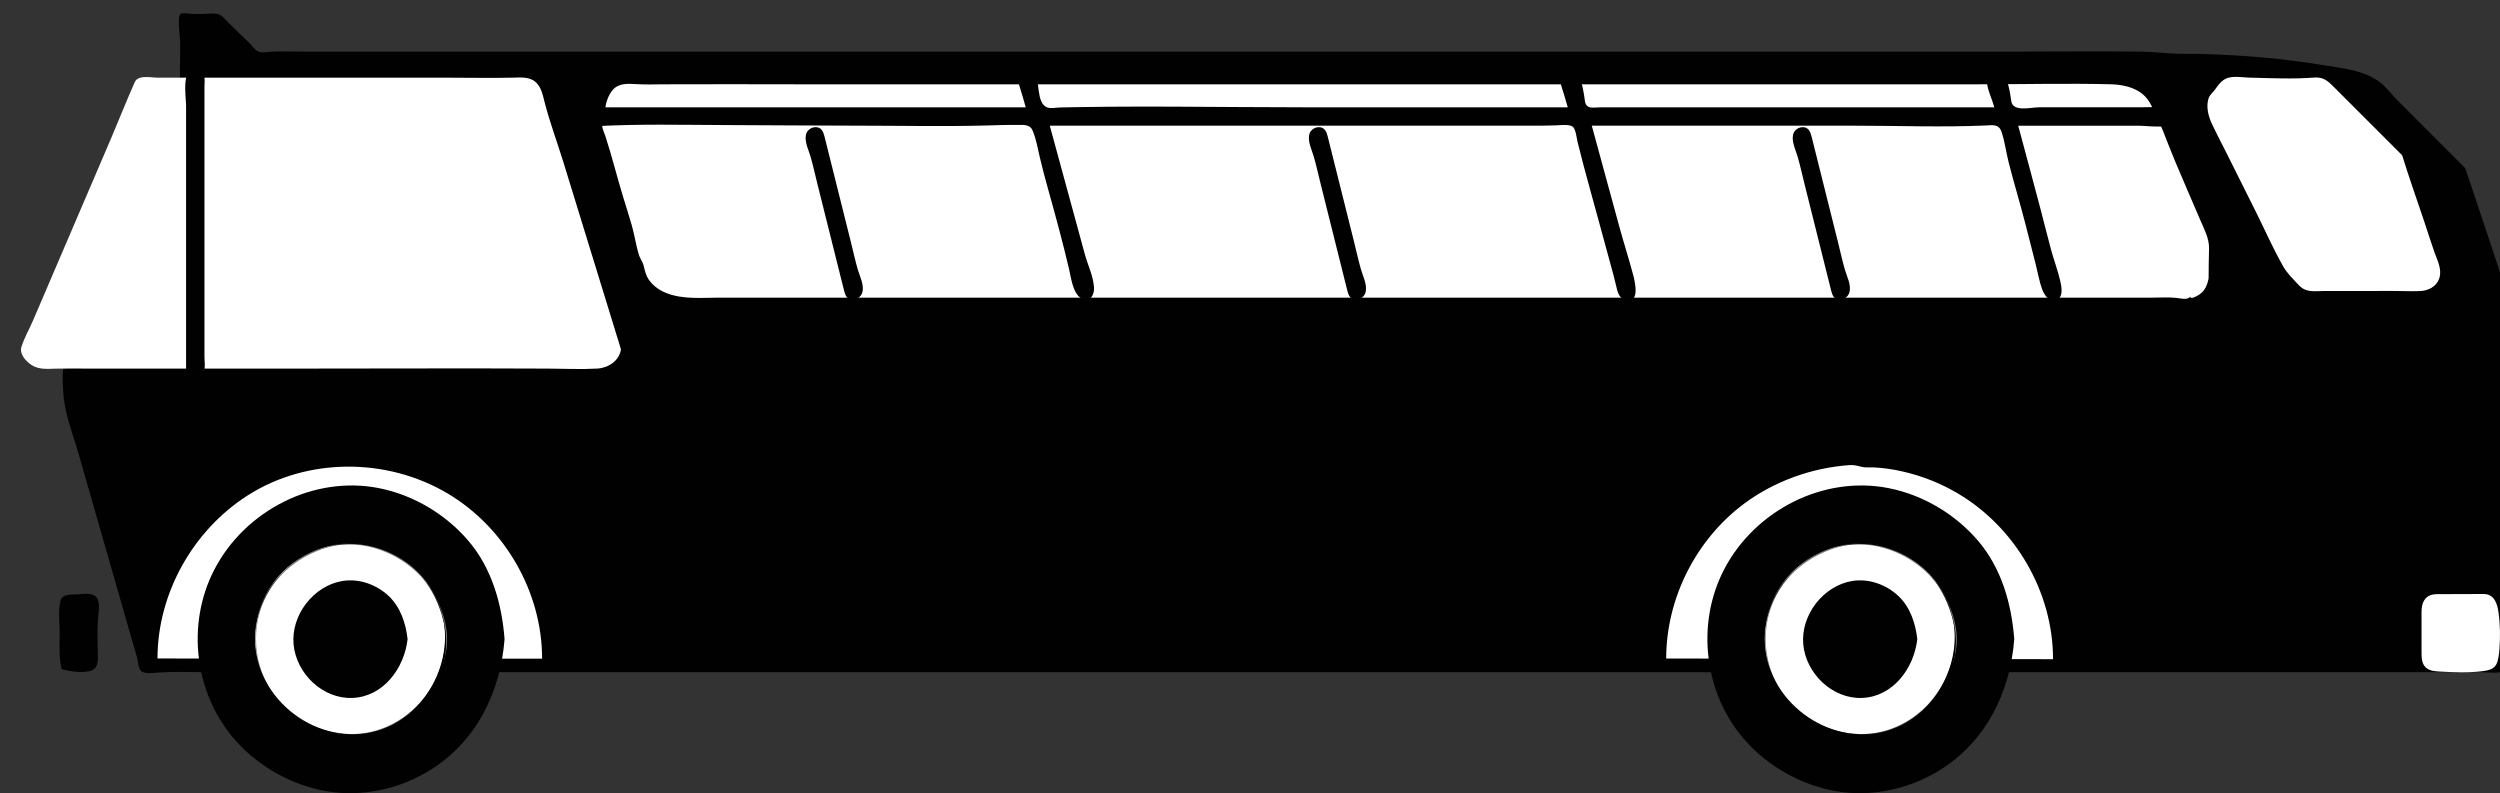
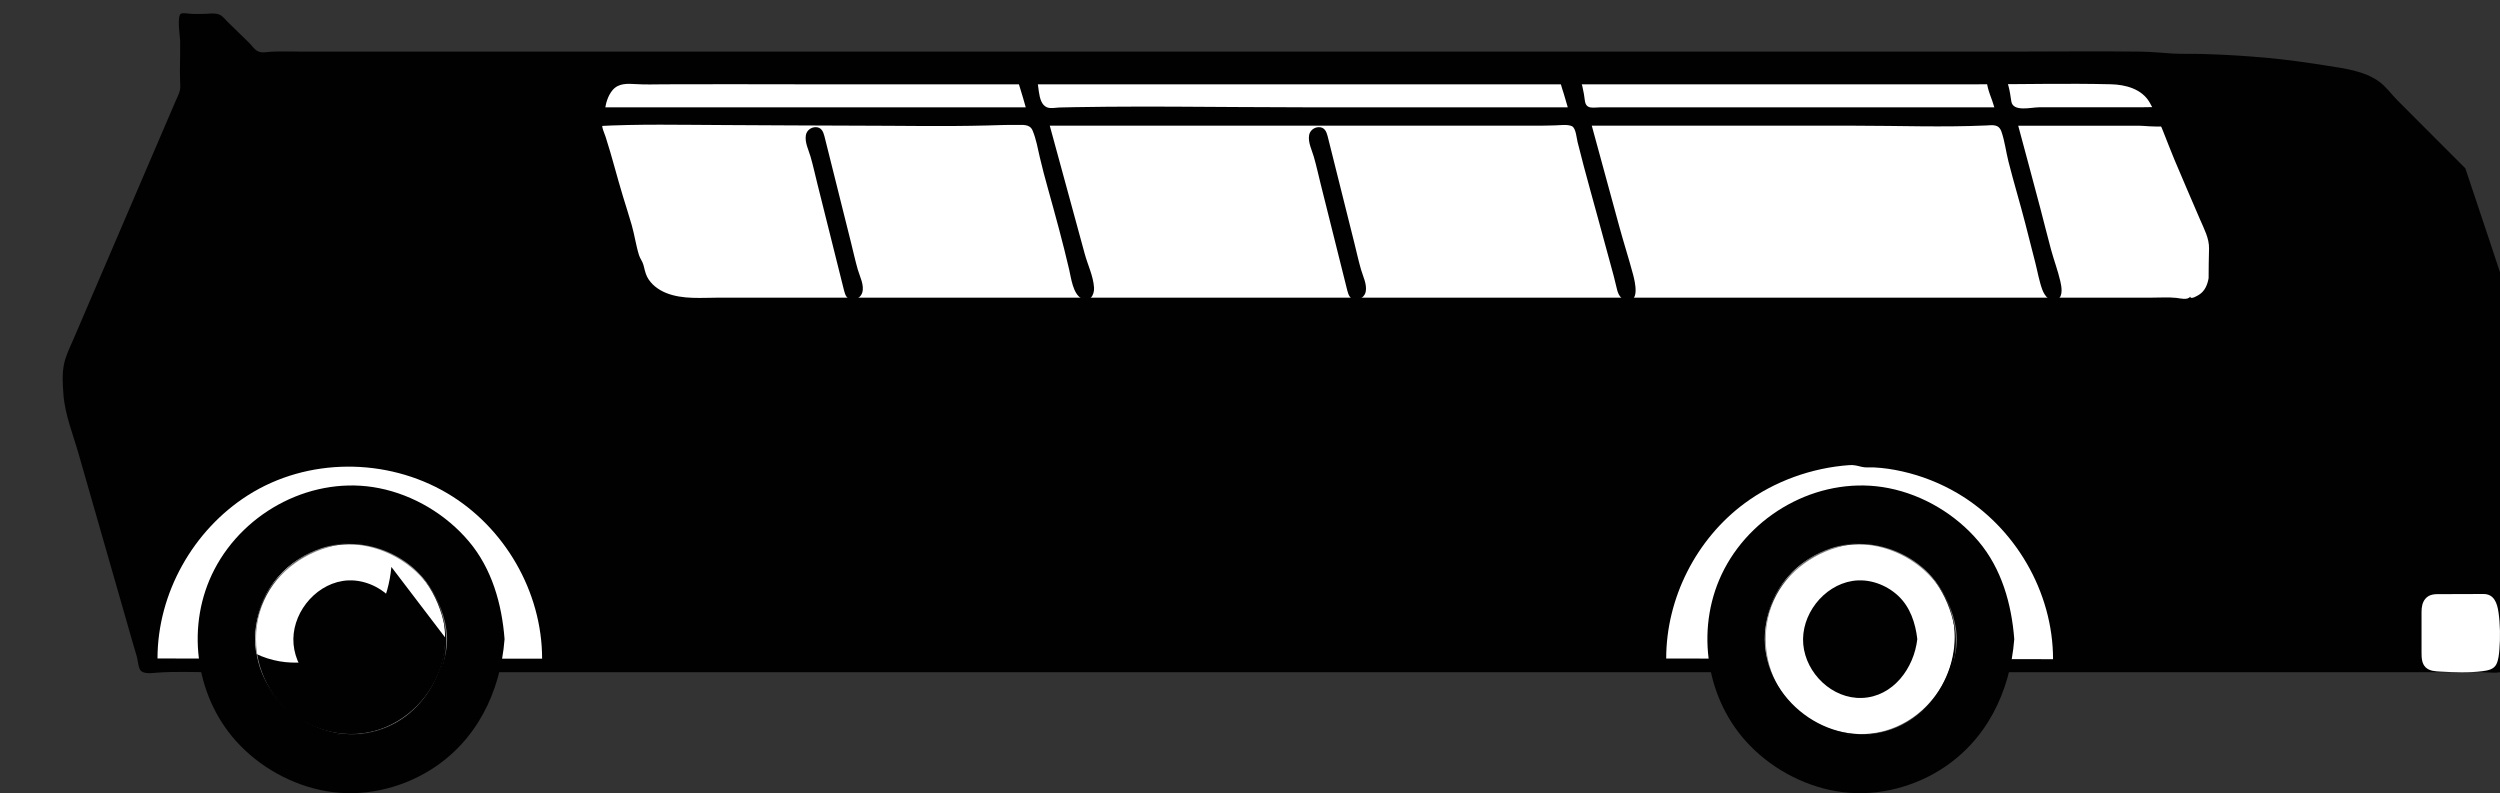
<svg xmlns="http://www.w3.org/2000/svg" width="378.781" height="120.18">
  <rect width="100%" height="100%" fill="#333333" stroke="none" />
  <title>two axle bus</title>
  <g>
    <title>Layer 1</title>
    <path id="svg_1" fill="#010101" d="m373.528,25.501c-2.312,-2.315 -4.626,-4.63 -6.938,-6.945c-1.109,-1.111 -2.221,-2.223 -3.331,-3.334c-0.948,-0.948 -1.724,-2.089 -2.821,-2.879c-2.204,-1.586 -5.109,-1.953 -7.72,-2.368c-3.142,-0.5 -6.286,-0.948 -9.456,-1.232c-3.189,-0.287 -6.391,-0.477 -9.592,-0.567c-1.474,-0.042 -2.953,0.021 -4.426,-0.061c-1.604,-0.091 -3.194,-0.268 -4.804,-0.289c-6.536,-0.09 -13.079,-0.006 -19.615,-0.006c-26.613,0 -53.228,0 -79.839,-0.001c-26.616,0 -53.232,0 -79.849,0c-26.606,0 -53.212,0 -79.819,0c-6.547,0 -13.095,0 -19.642,0c-1.545,0 -3.098,-0.075 -4.641,0.021c-0.613,0.038 -1.327,0.211 -1.914,-0.05c-0.594,-0.266 -0.925,-0.867 -1.375,-1.305c-1.104,-1.073 -2.207,-2.147 -3.311,-3.222c-0.37,-0.36 -0.677,-0.818 -1.163,-1.036c-0.603,-0.27 -1.33,-0.174 -1.967,-0.136c-0.71,0.042 -1.424,0.017 -2.135,0.014c-0.494,-0.002 -1.19,-0.174 -1.673,-0.066c-0.77,0.171 -0.212,3.492 -0.204,4.107c0.02,1.556 -0.017,3.109 -0.033,4.664c-0.008,0.77 0.044,1.534 0.057,2.302c0.014,0.789 -0.403,1.487 -0.705,2.188c-2.586,6.029 -5.173,12.058 -7.76,18.087c-2.578,6.007 -5.155,12.015 -7.732,18.022c-0.537,1.251 -1.171,2.482 -1.436,3.831c-0.287,1.46 -0.182,2.974 -0.08,4.446c0.215,3.105 1.473,6.153 2.32,9.13c1.801,6.33 3.627,12.653 5.441,18.979c0.914,3.187 1.827,6.372 2.74,9.558c0.203,0.707 0.421,1.409 0.621,2.117c0.178,0.63 0.177,1.358 0.469,1.948c0.374,0.756 1.73,0.57 2.396,0.516c2.871,-0.235 5.797,-0.083 8.677,-0.083c3.33,0 6.66,0 9.99,0c6.66,0 13.32,0 19.979,0c13.32,0 26.64,0 39.96,0c26.573,0 53.146,-0.001 79.719,-0.001c26.545,0 53.091,0 79.637,0c26.631,0 53.262,-0.001 79.894,-0.001c6.629,0 13.258,0 19.888,0c3.312,0 6.626,0 9.938,0c1.591,0 3.181,0 4.771,0c1.293,0 3.137,0.399 4.097,-0.675c0.923,-1.032 1.859,-2.045 2.84,-3.026c0.878,-0.881 2.424,-1.631 2.368,-3.025c-0.119,-3.098 -0.114,-6.159 -0.084,-9.259c0.068,-6.576 0.014,-13.155 0.019,-19.731c0,-1.531 0.141,-3.069 0.072,-4.599c-0.075,-1.664 -0.881,-3.1 -1.433,-4.645c-1.206,-3.374 -2.225,-6.811 -3.343,-10.213c-2.321,-7.069 -4.696,-14.119 -7.052,-21.175" />
    <g id="svg_2">
      <path id="svg_3" fill="#ffffff" d="m311.062,99.875c0,-10.201 -5.74,-20.024 -14.523,-25.172c-2.581,-1.514 -5.396,-2.618 -8.312,-3.278c-1.429,-0.322 -2.873,-0.541 -4.336,-0.607c-0.607,-0.027 -1.23,0.063 -1.828,-0.086c-0.651,-0.163 -1.166,-0.311 -1.854,-0.262c-5.656,0.403 -11.31,2.411 -15.87,5.781c-7.349,5.432 -11.889,14.378 -11.889,23.521c19.536,0.034 39.075,0.061 58.612,0.103" />
    </g>
    <g id="svg_4">
      <path id="svg_5" fill="#010101" d="m305.186,96.834c-0.408,-5.318 -1.914,-10.663 -5.408,-14.806c-3.439,-4.075 -8.363,-7.023 -13.596,-8.064c-9.931,-1.977 -20.306,3.391 -24.945,12.288c-4.35,8.34 -3.03,18.988 3.24,26.004c3.517,3.935 8.502,6.717 13.7,7.616c5.417,0.938 11.087,-0.312 15.741,-3.196c6.993,-4.335 10.65,-11.795 11.268,-19.842" />
    </g>
    <g id="svg_6">
      <path id="svg_7" fill="#FFFFFF" d="m296.371,96.834c-0.452,-4.953 -2.803,-9.772 -7.171,-12.38c-4.679,-2.793 -10.611,-2.625 -15.197,0.265c-4.711,2.967 -7.503,8.792 -6.483,14.339c0.867,4.719 4.011,8.859 8.338,10.939c4.533,2.18 9.846,1.634 13.986,-1.161c4.036,-2.726 6.094,-7.251 6.527,-12.002" />
    </g>
    <g id="svg_8">
      <path id="svg_9" fill="#848484" d="m280.116,111.292c-4.902,-0.895 -9.363,-3.836 -11.441,-8.461c-2.216,-4.934 -1.479,-10.876 1.931,-15.084c3.133,-3.866 8.234,-5.964 13.183,-5.312c4.726,0.625 8.808,3.769 10.948,7.979c1.261,2.479 2.076,5.349 1.604,8.137c-0.437,2.574 -1.452,5.062 -3.049,7.137c-3.088,4.014 -8.167,6.056 -13.176,5.604m0.029,-28.767c-4.896,0.888 -9.353,3.886 -11.408,8.508c-2.198,4.943 -1.346,10.948 2.166,15.071c3.275,3.847 8.635,5.842 13.619,4.866c5.051,-0.988 9.219,-4.823 10.892,-9.65c1.612,-4.649 0.712,-9.795 -2.515,-13.532c-3.124,-3.617 -7.975,-5.697 -12.754,-5.263" />
    </g>
    <g id="svg_10">
      <path id="svg_11" fill="#010101" d="m267.214,96.834c0,-9.211 9.521,-16.507 18.415,-14.117c8.393,2.254 13.102,12.343 9.477,20.232c-2.76,6.005 -9.756,9.514 -16.224,8.198c-6.605,-1.341 -11.668,-7.581 -11.668,-14.313m0.157,0c0.018,9.214 9.648,16.474 18.507,13.879c8.279,-2.425 12.728,-12.555 8.906,-20.292c-2.872,-5.818 -9.81,-9.11 -16.136,-7.691c-6.41,1.437 -11.266,7.542 -11.277,14.104" />
    </g>
    <g id="svg_12">
      <path id="svg_13" fill="#010101" d="m290.494,96.834c-0.27,-2.406 -1.073,-4.855 -2.883,-6.55c-1.834,-1.719 -4.459,-2.665 -6.965,-2.261c-4.405,0.716 -7.836,5.181 -7.429,9.614c0.406,4.401 4.392,8.273 8.888,8.11c4.721,-0.17 7.896,-4.518 8.389,-8.913" />
    </g>
    <g id="svg_14">
      <path id="svg_15" fill="#ffffff" d="m82.136,99.795c0,-10.134 -5.674,-19.937 -14.393,-25.074c-9.167,-5.402 -21.161,-5.419 -30.181,0.318c-8.311,5.286 -13.698,14.858 -13.698,24.731c19.424,0.001 38.848,0.025 58.272,0.025" />
    </g>
    <g id="svg_16">
      <path id="svg_17" fill="#010101" d="m76.448,96.834c-0.409,-5.318 -1.913,-10.664 -5.408,-14.806c-3.44,-4.075 -8.364,-7.023 -13.597,-8.064c-9.93,-1.977 -20.303,3.392 -24.944,12.288c-4.351,8.342 -3.032,18.985 3.24,26.004c3.516,3.934 8.502,6.716 13.701,7.616c5.417,0.938 11.087,-0.311 15.742,-3.196c6.991,-4.336 10.647,-11.796 11.266,-19.842" />
    </g>
    <g id="svg_18">
-       <path id="svg_19" fill="#FFFFFF" d="m67.632,96.834c-0.451,-4.953 -2.803,-9.772 -7.171,-12.381c-4.677,-2.793 -10.611,-2.623 -15.198,0.265c-4.712,2.968 -7.501,8.791 -6.481,14.339c0.867,4.719 4.008,8.86 8.336,10.94c4.534,2.18 9.846,1.635 13.987,-1.161c4.037,-2.726 6.096,-7.25 6.527,-12.002" />
+       <path id="svg_19" fill="#FFFFFF" d="m67.632,96.834c-0.451,-4.953 -2.803,-9.772 -7.171,-12.381c-4.677,-2.793 -10.611,-2.623 -15.198,0.265c-4.712,2.968 -7.501,8.791 -6.481,14.339c4.534,2.18 9.846,1.635 13.987,-1.161c4.037,-2.726 6.096,-7.25 6.527,-12.002" />
    </g>
    <g id="svg_20">
      <path id="svg_21" fill="#848484" d="m51.378,111.291c-4.903,-0.89 -9.363,-3.836 -11.441,-8.459c-2.217,-4.934 -1.481,-10.877 1.928,-15.085c3.134,-3.868 8.235,-5.964 13.183,-5.312c4.726,0.624 8.808,3.768 10.95,7.979c1.26,2.479 2.077,5.347 1.604,8.135c-0.437,2.575 -1.453,5.062 -3.049,7.139c-3.088,4.013 -8.165,6.058 -13.175,5.603m0.029,-28.766c-4.896,0.89 -9.353,3.886 -11.408,8.508c-2.199,4.942 -1.347,10.949 2.166,15.071c3.276,3.845 8.634,5.842 13.618,4.866c5.051,-0.988 9.217,-4.822 10.893,-9.647c1.614,-4.65 0.716,-9.796 -2.513,-13.533c-3.124,-3.616 -7.976,-5.697 -12.756,-5.265" />
    </g>
    <g id="svg_22">
      <path id="svg_23" fill="#010101" d="m38.479,96.834c0,-9.211 9.52,-16.507 18.414,-14.117c8.392,2.254 13.102,12.343 9.476,20.232c-2.76,6.005 -9.757,9.515 -16.224,8.199c-6.604,-1.341 -11.666,-7.582 -11.666,-14.314m0.155,0c0.017,9.213 9.647,16.475 18.505,13.879c8.278,-2.426 12.727,-12.554 8.907,-20.292c-2.872,-5.817 -9.81,-9.109 -16.135,-7.691c-6.411,1.436 -11.265,7.542 -11.277,14.104" />
    </g>
    <g id="svg_24">
      <path id="svg_25" fill="#010101" d="m61.755,96.834c-0.268,-2.407 -1.074,-4.855 -2.884,-6.55c-1.834,-1.719 -4.458,-2.665 -6.964,-2.261c-4.406,0.716 -7.835,5.181 -7.426,9.614c0.405,4.402 4.389,8.273 8.887,8.11c4.719,-0.17 7.898,-4.517 8.387,-8.913" />
    </g>
    <g id="svg_26">
-       <path id="svg_27" fill="#ffffff" d="m363.956,23.526c-2.31,-2.31 -4.619,-4.618 -6.929,-6.929c-1.108,-1.107 -2.218,-2.217 -3.325,-3.325c-0.987,-0.986 -1.625,-1.633 -3.102,-1.519c-3.253,0.252 -6.56,0.082 -9.817,0.009c-1.258,-0.028 -2.87,-0.411 -3.948,0.403c-0.454,0.342 -0.815,0.796 -1.128,1.266c-0.365,0.551 -0.917,0.888 -1.109,1.554c-0.363,1.258 0.001,2.633 0.535,3.779c0.692,1.484 1.464,2.936 2.196,4.399c1.473,2.943 2.944,5.888 4.416,8.833c1.389,2.777 2.655,5.664 4.188,8.364c0.636,1.119 1.486,1.888 2.341,2.82c1.086,1.187 2.305,0.913 3.788,0.913c3.385,0 6.768,0.009 10.15,-0.014c1.468,-0.011 2.95,0.079 4.416,0.021c1.292,-0.05 2.522,-0.646 2.957,-1.952c0.442,-1.33 -0.293,-2.694 -0.731,-3.92c-0.55,-1.537 -1.024,-3.1 -1.545,-4.646c-1.127,-3.347 -2.304,-6.681 -3.353,-10.056" />
-     </g>
+       </g>
    <g id="svg_28">
      <path id="svg_29" fill="#ffffff" d="m334.632,42.157c0,-1.497 0.03,-2.993 0.065,-4.489c0.036,-1.551 -0.748,-2.98 -1.344,-4.367c-1.304,-3.042 -2.626,-6.077 -3.907,-9.128c-1.202,-2.861 -2.195,-5.927 -3.736,-8.628c-1.181,-2.072 -3.658,-2.725 -5.889,-2.778c-6.657,-0.159 -13.316,0.006 -19.974,0.006c-6.602,0 -13.201,0 -19.803,0c-26.65,0 -53.301,0 -79.951,0c-26.54,0 -53.08,0 -79.621,0c-6.598,0 -13.197,-0.036 -19.794,0.001c-1.447,0.009 -2.896,0.059 -4.342,-0.03c-1.264,-0.078 -2.612,-0.159 -3.513,0.899c-0.728,0.855 -1.11,2.129 -1.166,3.238c-0.031,0.624 -0.171,1.035 -0.364,1.612c-0.237,0.709 0.254,1.585 0.467,2.247c0.966,2.989 1.719,6.042 2.636,9.047c0.44,1.443 0.906,2.88 1.323,4.331c0.432,1.502 0.637,3.087 1.109,4.569c0.166,0.521 0.521,0.92 0.667,1.473c0.157,0.596 0.268,1.207 0.545,1.764c0.574,1.151 1.703,1.983 2.872,2.457c2.522,1.024 5.447,0.715 8.103,0.715c26.597,0 53.195,0 79.792,0c26.59,0 53.18,0 79.769,0c10.981,0 21.963,0 32.944,0c5.414,0 10.826,0 16.239,0c2.778,0 5.557,0 8.333,0c1.215,0 2.435,-0.088 3.646,0.036c0.569,0.058 1.699,0.393 2.106,-0.19c0.044,0.53 1.181,-0.188 1.365,-0.305c0.863,-0.544 1.252,-1.516 1.423,-2.48" />
    </g>
    <g id="svg_30">
-       <path id="svg_31" fill="#ffffff" d="m94.079,52.911c-1.935,-6.288 -3.87,-12.576 -5.804,-18.864c-0.967,-3.145 -1.935,-6.288 -2.902,-9.432c-0.941,-3.06 -2.073,-6.061 -2.866,-9.163c-0.265,-1.04 -0.483,-2.205 -1.303,-2.972c-0.96,-0.897 -2.348,-0.739 -3.556,-0.712c-3.182,0.073 -6.374,0.003 -9.557,0.003c-6.593,0 -13.187,0 -19.779,0c-6.557,0 -13.113,0 -19.67,0c-1.564,0 -3.128,0 -4.692,0c-1.023,0 -3.016,-0.482 -3.522,0.653c-1.297,2.914 -2.464,5.886 -3.716,8.819c-2.604,6.102 -5.227,12.195 -7.84,18.294c-1.288,3.006 -2.576,6.013 -3.865,9.019c-0.577,1.344 -1.337,2.631 -1.764,4.032c-0.334,1.096 0.744,2.214 1.581,2.745c1.103,0.7 2.463,0.549 3.705,0.52c1.694,-0.039 3.393,-0.004 5.087,-0.004c3.306,0 6.612,0 9.918,0c6.622,0 13.243,0 19.865,0c13.238,0 26.477,-0.068 39.715,-0.001c2.471,0.013 4.947,0.138 7.417,-0.007c1.645,-0.095 3.332,-1.198 3.548,-2.93" />
-     </g>
+       </g>
    <g id="svg_32">
-       <path id="svg_33" fill="#010101" d="m278.5,36.781c-1.346,-5.38 -2.689,-10.76 -4.036,-16.139c-0.179,-0.716 -0.479,-1.374 -1.325,-1.375c-0.701,-0.002 -1.359,0.499 -1.482,1.202c-0.192,1.104 0.416,2.26 0.714,3.29c0.391,1.354 0.688,2.733 1.03,4.1c1.35,5.396 2.699,10.792 4.047,16.189c0.172,0.683 0.438,1.352 1.255,1.367c0.664,0.012 1.303,-0.446 1.495,-1.082c0.342,-1.121 -0.377,-2.447 -0.68,-3.501c-0.387,-1.338 -0.681,-2.7 -1.018,-4.051" />
      <path id="svg_34" fill="#010101" d="m330.024,17.176c-0.384,-1.076 -1.946,-1.019 -2.862,-0.982c-1.745,0.07 -3.488,0.063 -5.235,0.063c-4.327,0 -8.654,0 -12.981,0c-1.215,0 -3.969,0.757 -4.211,-0.919c-0.207,-1.423 -0.502,-3.624 -1.627,-4.652c-1.301,-1.188 -2.2,0.602 -2.075,1.765c0.144,1.336 0.786,2.525 1.13,3.808c-13.251,0 -26.503,0 -39.754,0c-6.62,0 -13.24,0 -19.86,0c-1.121,0 -2.243,0.391 -2.423,-1.021c-0.158,-1.246 -0.439,-3.02 -1.145,-4.08c-0.604,-0.914 -2.033,-1.083 -2.48,0.088c-0.359,0.94 0.162,2.035 0.425,2.935c0.203,0.693 0.421,1.381 0.61,2.078c-13.28,0 -26.561,0 -39.842,0c-6.649,0 -13.299,-0.075 -19.949,-0.1c-3.326,-0.014 -6.651,-0.014 -9.977,0.015c-1.595,0.013 -3.19,0.033 -4.786,0.061c-0.797,0.015 -1.594,0.03 -2.392,0.049c-0.59,0.014 -1.44,0.212 -1.996,-0.038c-1.572,-0.708 -1.023,-3.842 -1.77,-5.143c-0.564,-0.984 -2.098,-0.862 -2.479,0.215c-0.256,0.728 0.066,1.554 0.279,2.249c0.273,0.894 0.542,1.791 0.788,2.692c-13.275,0 -26.55,0 -39.825,0c-6.63,0 -13.26,0 -19.89,0c-1.578,0 -3.156,0 -4.734,0c-1.011,0 -2.054,-0.275 -3.052,0c-1.007,0.277 -1.322,1.448 -0.667,2.255c0.677,0.834 2.051,0.667 2.994,0.613c6.503,-0.368 13.079,-0.199 19.591,-0.178c6.653,0.021 13.306,0.089 19.959,0.092c6.582,0.002 13.166,0.147 19.747,-0.028c1.501,-0.04 3.003,-0.104 4.505,-0.083c0.912,0.013 1.983,-0.165 2.407,0.836c0.542,1.281 0.79,2.73 1.102,4.08c0.366,1.581 0.788,3.143 1.223,4.706c1.137,4.083 2.262,8.162 3.221,12.292c0.301,1.295 0.568,3.635 1.852,4.372c1.245,0.714 1.993,-0.509 1.918,-1.633c-0.119,-1.788 -0.957,-3.429 -1.416,-5.138c-0.578,-2.148 -1.17,-4.295 -1.756,-6.441c-1.178,-4.32 -2.357,-8.642 -3.535,-12.961c13.278,0 26.556,0 39.833,0c6.627,0 13.254,0 19.883,0c3.312,0 6.627,0 9.939,0c1.564,0 3.129,0 4.693,0c0.757,0 1.512,-0.035 2.269,-0.049c0.711,-0.015 1.845,-0.186 2.503,0.13c0.598,0.285 0.706,1.842 0.848,2.392c0.312,1.22 0.617,2.442 0.939,3.659c0.665,2.509 1.366,5.007 2.051,7.511c0.689,2.533 1.381,5.066 2.071,7.6c0.29,1.064 0.59,2.124 0.826,3.201c0.165,0.759 0.425,1.674 1.257,1.933c2.412,0.75 1.551,-2.76 1.259,-3.85c-0.649,-2.427 -1.42,-4.819 -2.081,-7.243c-1.39,-5.095 -2.777,-10.188 -4.168,-15.282c13.324,0 26.647,0 39.973,0c6.567,0 13.141,0.256 19.705,-0.032c1.088,-0.047 1.983,-0.26 2.404,0.972c0.498,1.456 0.676,3.027 1.055,4.518c0.791,3.121 1.728,6.205 2.533,9.323c0.515,1.99 1.018,3.983 1.527,5.976c0.346,1.349 0.583,2.793 1.067,4.101c0.332,0.896 1.224,2.126 2.335,1.452c0.852,-0.517 0.565,-1.971 0.386,-2.755c-0.368,-1.6 -0.961,-3.159 -1.394,-4.745c-0.563,-2.079 -1.074,-4.171 -1.623,-6.254c-1.102,-4.188 -2.239,-8.369 -3.36,-12.553c6.097,0 12.194,0 18.291,0c1.305,-0.008 6.922,0.873 5.947,-1.872" />
      <path id="svg_35" fill="#010101" d="m128.946,36.781c-1.344,-5.38 -2.689,-10.76 -4.034,-16.139c-0.179,-0.716 -0.479,-1.374 -1.326,-1.376c-0.703,-0.001 -1.362,0.499 -1.485,1.202c-0.194,1.104 0.417,2.26 0.714,3.29c0.39,1.355 0.688,2.733 1.03,4.101c1.349,5.396 2.698,10.792 4.048,16.189c0.171,0.683 0.437,1.352 1.253,1.367c0.664,0.013 1.303,-0.445 1.497,-1.082c0.34,-1.121 -0.377,-2.448 -0.681,-3.501c-0.383,-1.338 -0.678,-2.7 -1.016,-4.051" />
      <path id="svg_36" fill="#010101" d="m205.191,36.781c-1.346,-5.38 -2.69,-10.76 -4.037,-16.139c-0.178,-0.716 -0.479,-1.374 -1.323,-1.375c-0.703,-0.002 -1.36,0.499 -1.483,1.202c-0.191,1.104 0.418,2.26 0.715,3.29c0.391,1.354 0.688,2.733 1.029,4.1c1.352,5.396 2.698,10.792 4.049,16.189c0.178,0.71 0.473,1.396 1.325,1.366c0.706,-0.024 1.349,-0.562 1.466,-1.263c0.188,-1.113 -0.424,-2.279 -0.723,-3.319c-0.386,-1.338 -0.68,-2.7 -1.018,-4.051" />
    </g>
    <g id="svg_37">
      <path id="svg_38" fill="#ffffff" d="m366.894,98.836c0,-2.032 0,-4.065 0,-6.099c0,-0.715 0.102,-1.438 0.571,-2.008c0.642,-0.773 1.561,-0.713 2.474,-0.71c2.107,0.005 4.216,-0.001 6.323,-0.02c1.64,-0.016 2.099,1.419 2.294,2.788c0.257,1.791 0.283,3.827 0.134,5.63c-0.061,0.715 -0.133,1.535 -0.441,2.189c-0.386,0.819 -1.311,0.984 -2.122,1.086c-2.125,0.265 -4.245,0.175 -6.378,0.062c-0.772,-0.041 -1.66,-0.073 -2.246,-0.655c-0.591,-0.582 -0.609,-1.487 -0.609,-2.263" />
    </g>
    <g id="svg_39">
-       <path id="svg_40" fill="#010101" d="m9.345,101.391c1.311,0.329 2.756,0.585 4.102,0.325c1.333,-0.258 1.421,-1.279 1.38,-2.456c-0.059,-1.688 -0.084,-3.397 -0.012,-5.084c0.045,-1.037 0.345,-2.157 0.061,-3.18c-0.361,-1.298 -2.042,-1.036 -3.069,-0.945c-0.946,0.084 -2.391,-0.172 -2.667,1.055c-0.381,1.697 -0.068,3.476 -0.097,5.195c-0.029,1.699 -0.11,3.425 0.302,5.09" />
-     </g>
+       </g>
    <g id="svg_41">
-       <path id="svg_42" fill="#010101" d="m28.194,55.849c0,-13.276 0,-26.554 0,-39.832c0,-1.267 -0.877,-6.5 1.921,-5.505c1.135,0.404 0.863,1.806 0.863,2.743c0,1.659 0,3.318 0,4.978c0,6.644 0,13.285 0,19.928c0,4.237 0,8.477 0,12.715c0,1.039 0,2.078 0,3.117c0,0.753 0.189,1.761 -0.155,2.463c-0.607,1.238 -2.629,0.772 -2.629,-0.607" />
-     </g>
+       </g>
  </g>
</svg>